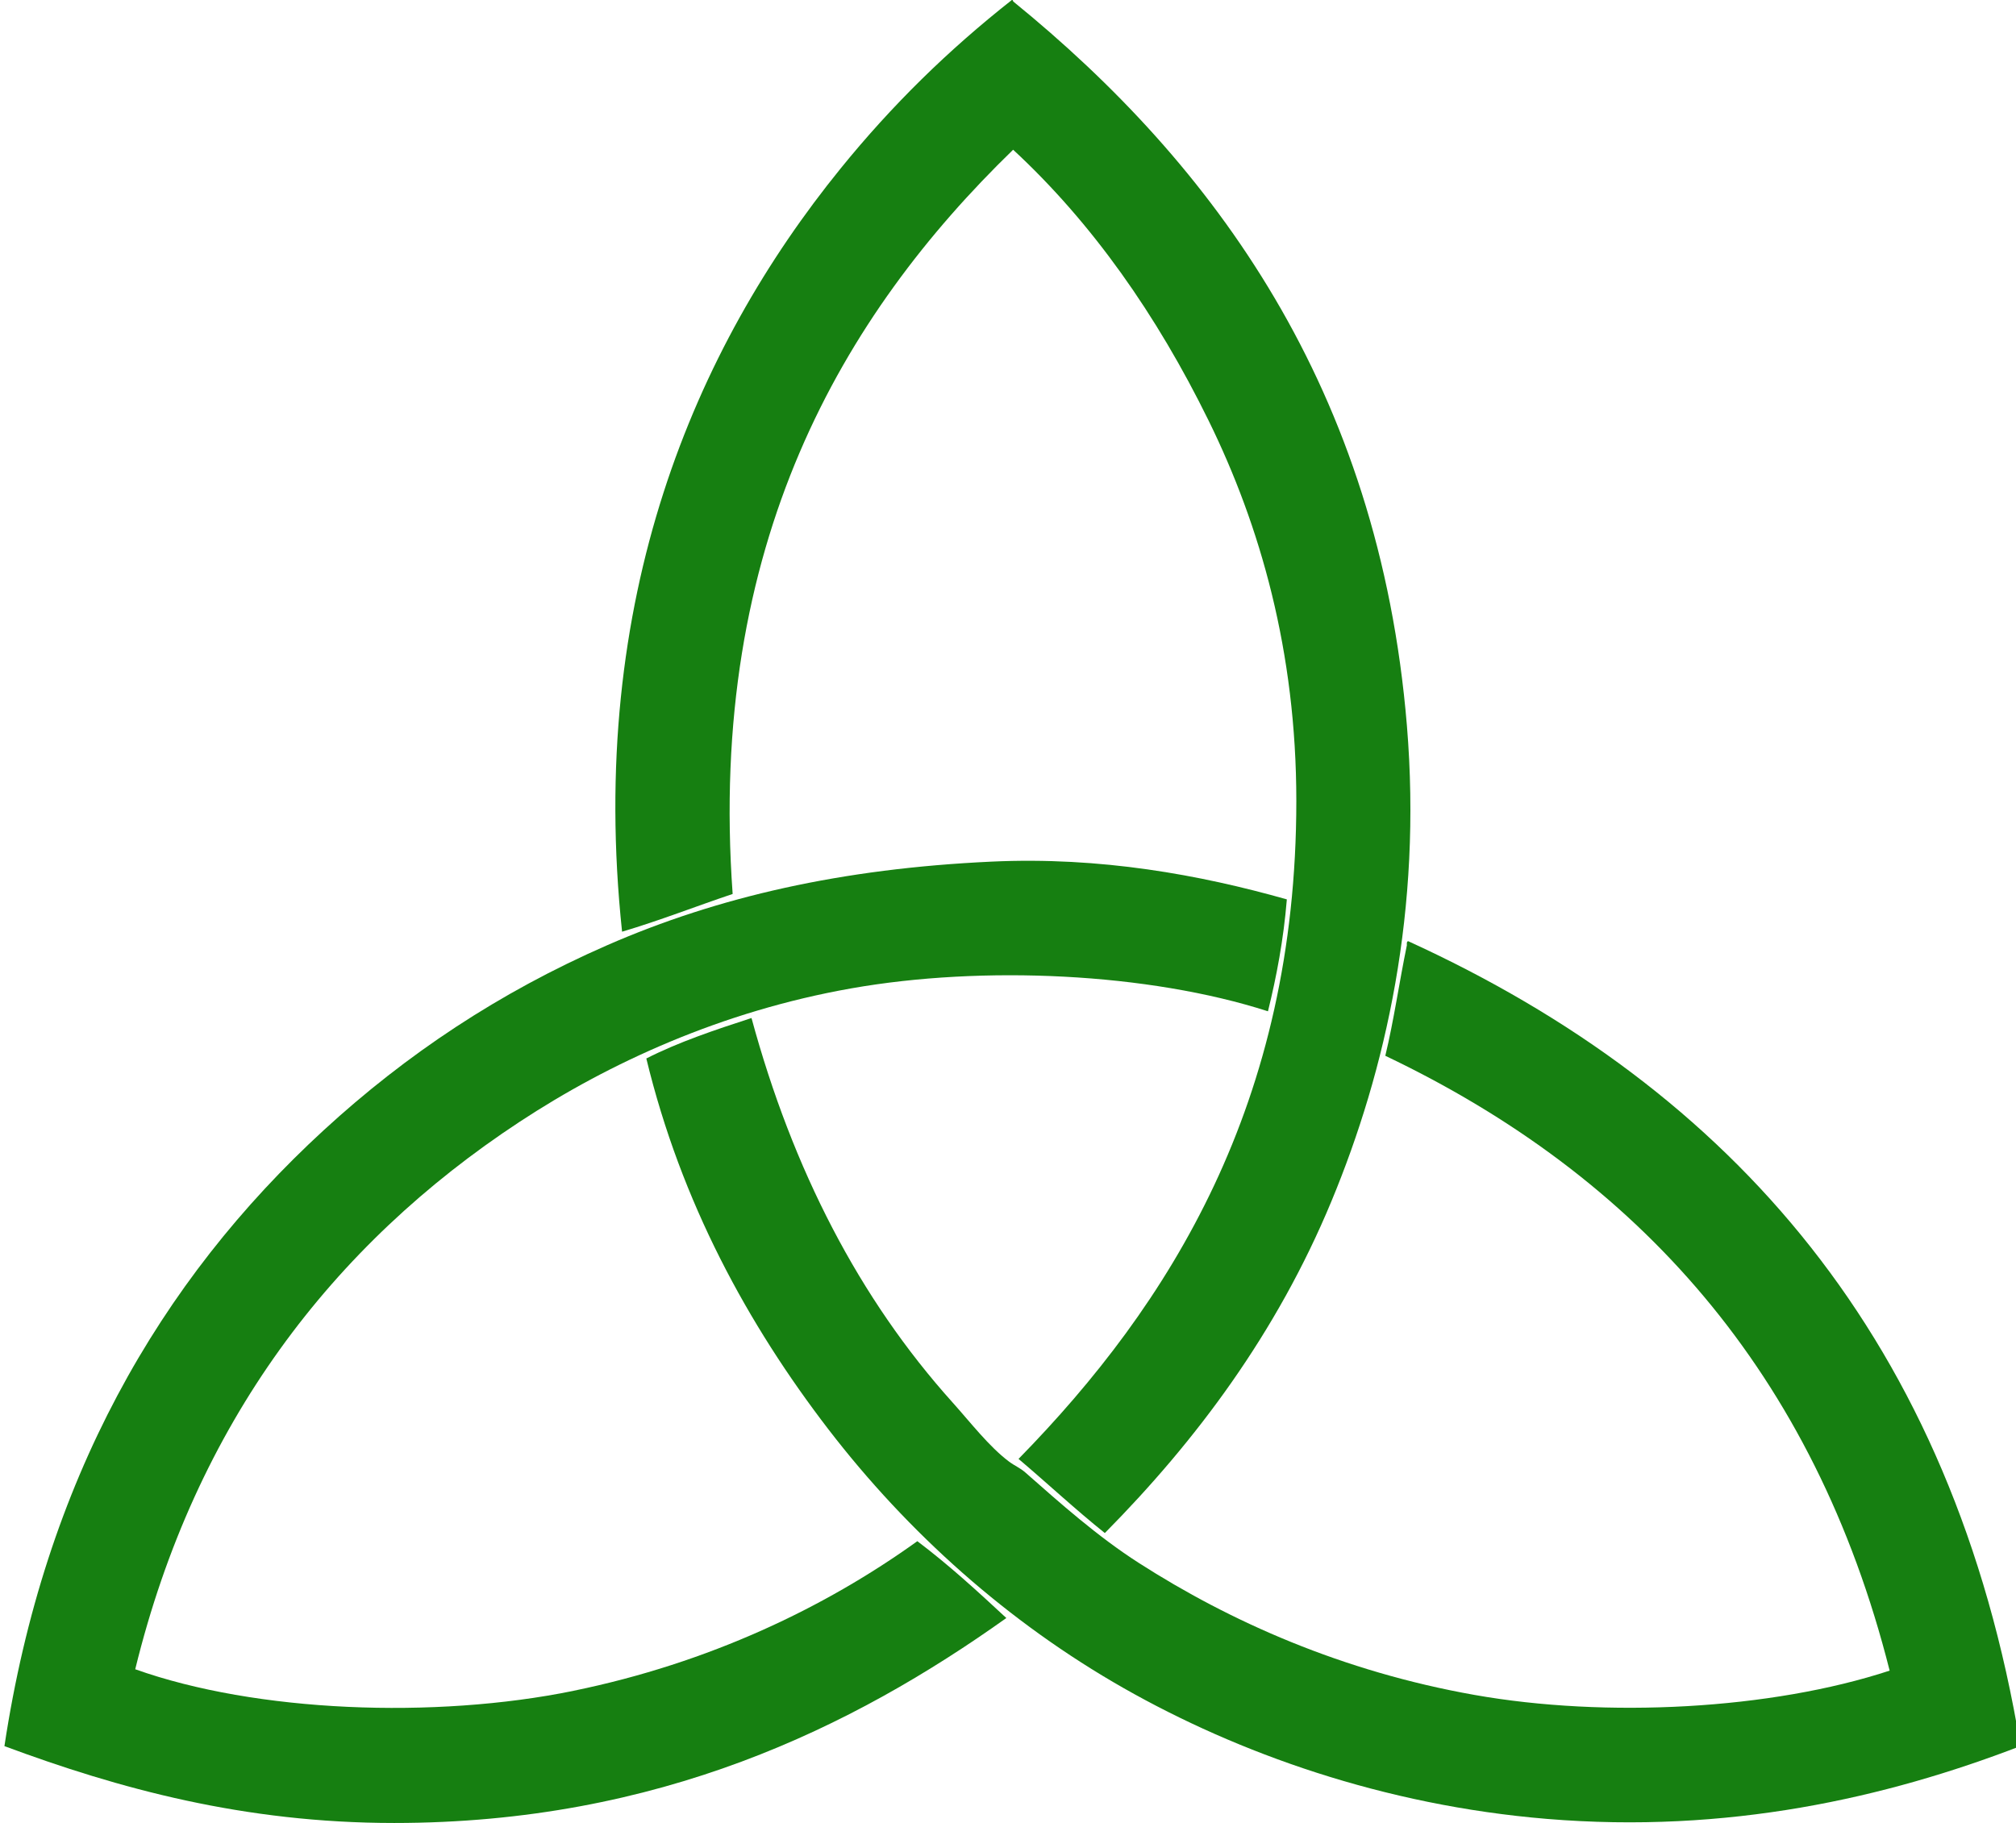
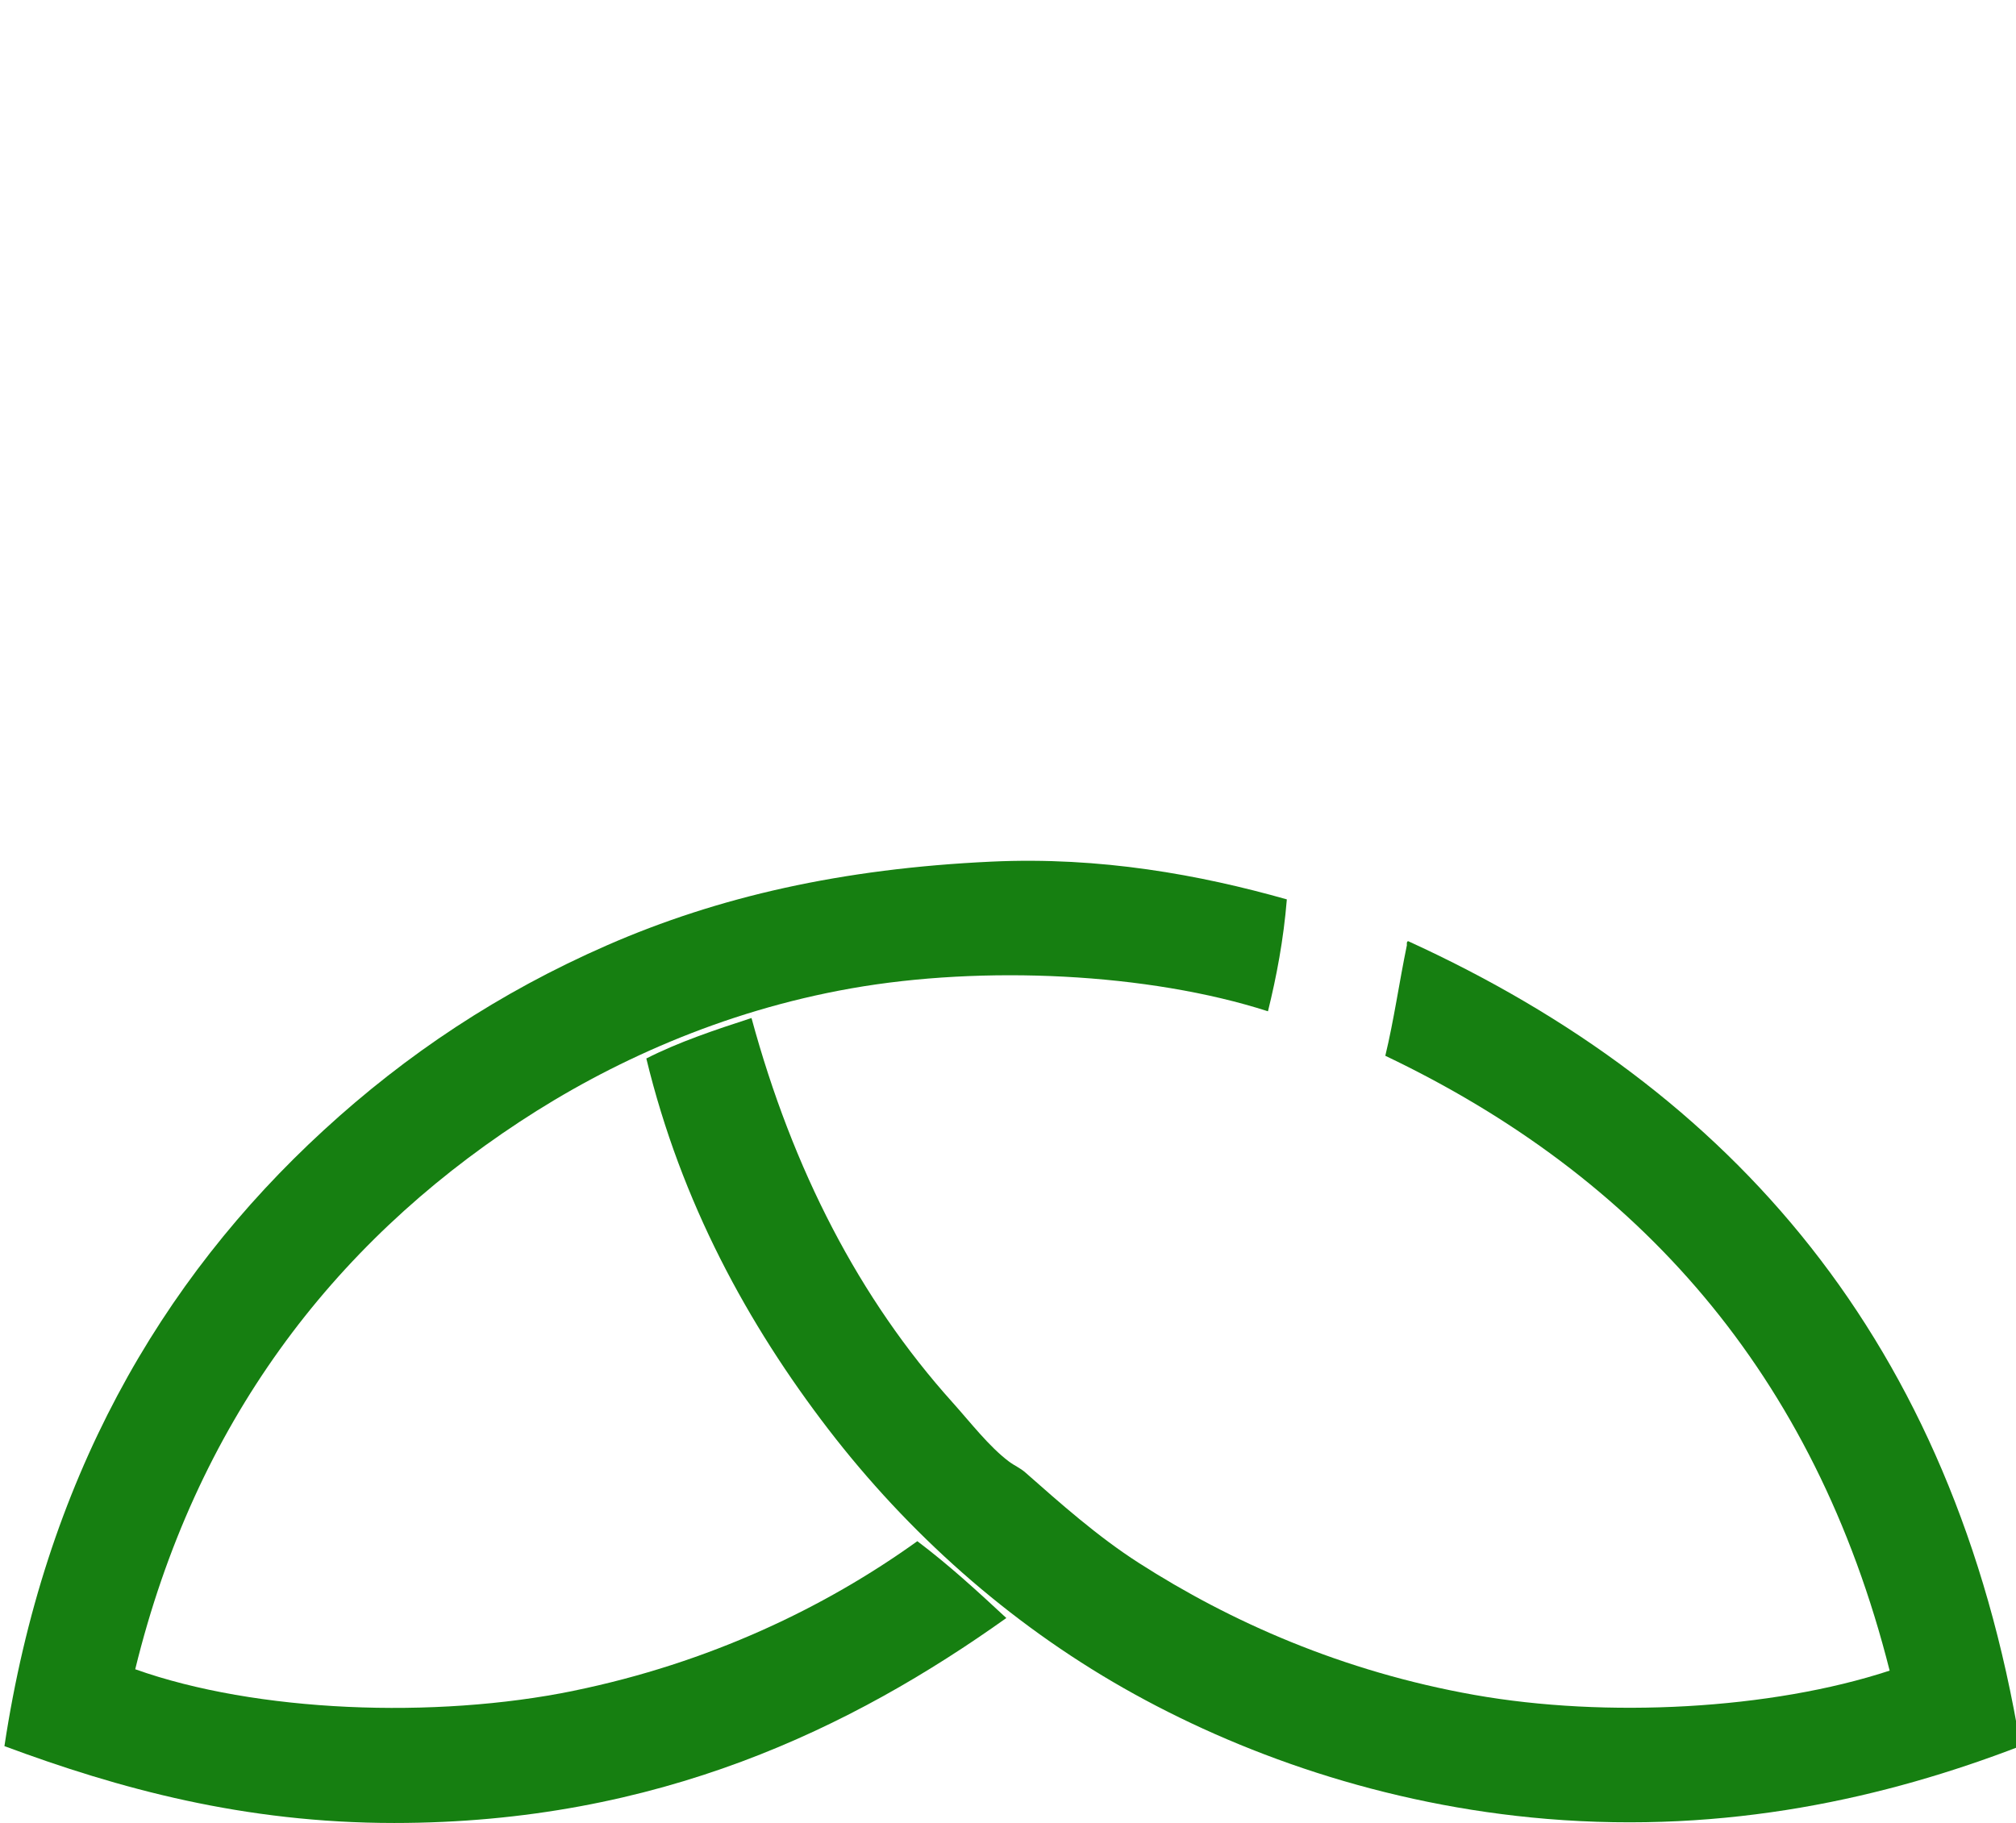
<svg xmlns="http://www.w3.org/2000/svg" viewBox="0 0 360 325.575">
  <g fill="#167F11">
    <path d="M102.41 301.98c-24.78 5.067-56.679 3.843-78.261-3.855 10.725-43.851 35.172-75.764 68.629-97.764 16.04-10.55 36.083-19.752 59.237-23.841 23.555-4.157 53.07-2.769 74.408 4.095 1.539-6.246 2.781-12.791 3.371-19.987-15.475-4.384-33.271-7.649-52.735-6.744-26.765 1.245-48.814 6.27-68.629 14.929-19.373 8.468-35.911 19.536-50.569 32.99-29.425 27.013-49.909 62.702-57.07 110.05 20.386 7.579 42.768 13.727 69.593 13.727 47.188 0 81.823-17.023 109.32-36.603-5.116-4.758-10.264-9.48-15.893-13.725-16.5 11.86-37.19 21.76-61.4 26.72z" />
-     <path d="M130.83 159.66c-4.489-62.497 19.667-103.41 50.087-132.92 14.103 13.057 25.652 29.524 34.917 48.401 9.189 18.725 15.652 41.165 15.652 67.906 0 53.92-22.555 89.891-49.605 117.51 5.172 4.378 10.105 8.996 15.41 13.243 16.305-16.495 30.672-35.684 40.455-59.239 9.74-23.453 16.209-52.127 13.484-85.001C246.246 69.411 216.738 29.37 180.916.25c-.015-.146-.036-.285-.241-.241-11.359 8.948-21.363 18.737-30.58 30.1-26.013 32.068-45.304 76.91-39.011 136.29 6.81-2.02 13.14-4.52 19.75-6.74z" />
    <path d="M251.47 168.09c-.281.041-.262.382-.242.723-1.35 6.518-2.32 13.412-3.852 19.747 45.121 21.504 76.631 56.611 90.061 109.81-21.217 6.968-50.654 8.507-74.168 4.334-23.518-4.174-43.563-13.068-59.961-23.6-7.338-4.713-13.973-10.625-20.227-16.134-.924-.812-1.914-1.193-2.891-1.927-3.583-2.688-6.855-6.969-10.114-10.596-16.624-18.503-28.509-41.5-35.879-68.629-6.545 2.124-13.038 4.299-18.782 7.225 6.221 25.721 18.144 47.523 32.508 66.221 14.204 18.485 32.094 34.49 52.736 46.234 20.348 11.575 46.375 20.934 75.611 23.357 32.146 2.663 60.432-3.716 84.521-13.004-11.97-72.4-51.43-117.3-109.33-143.76z" />
  </g>
</svg>